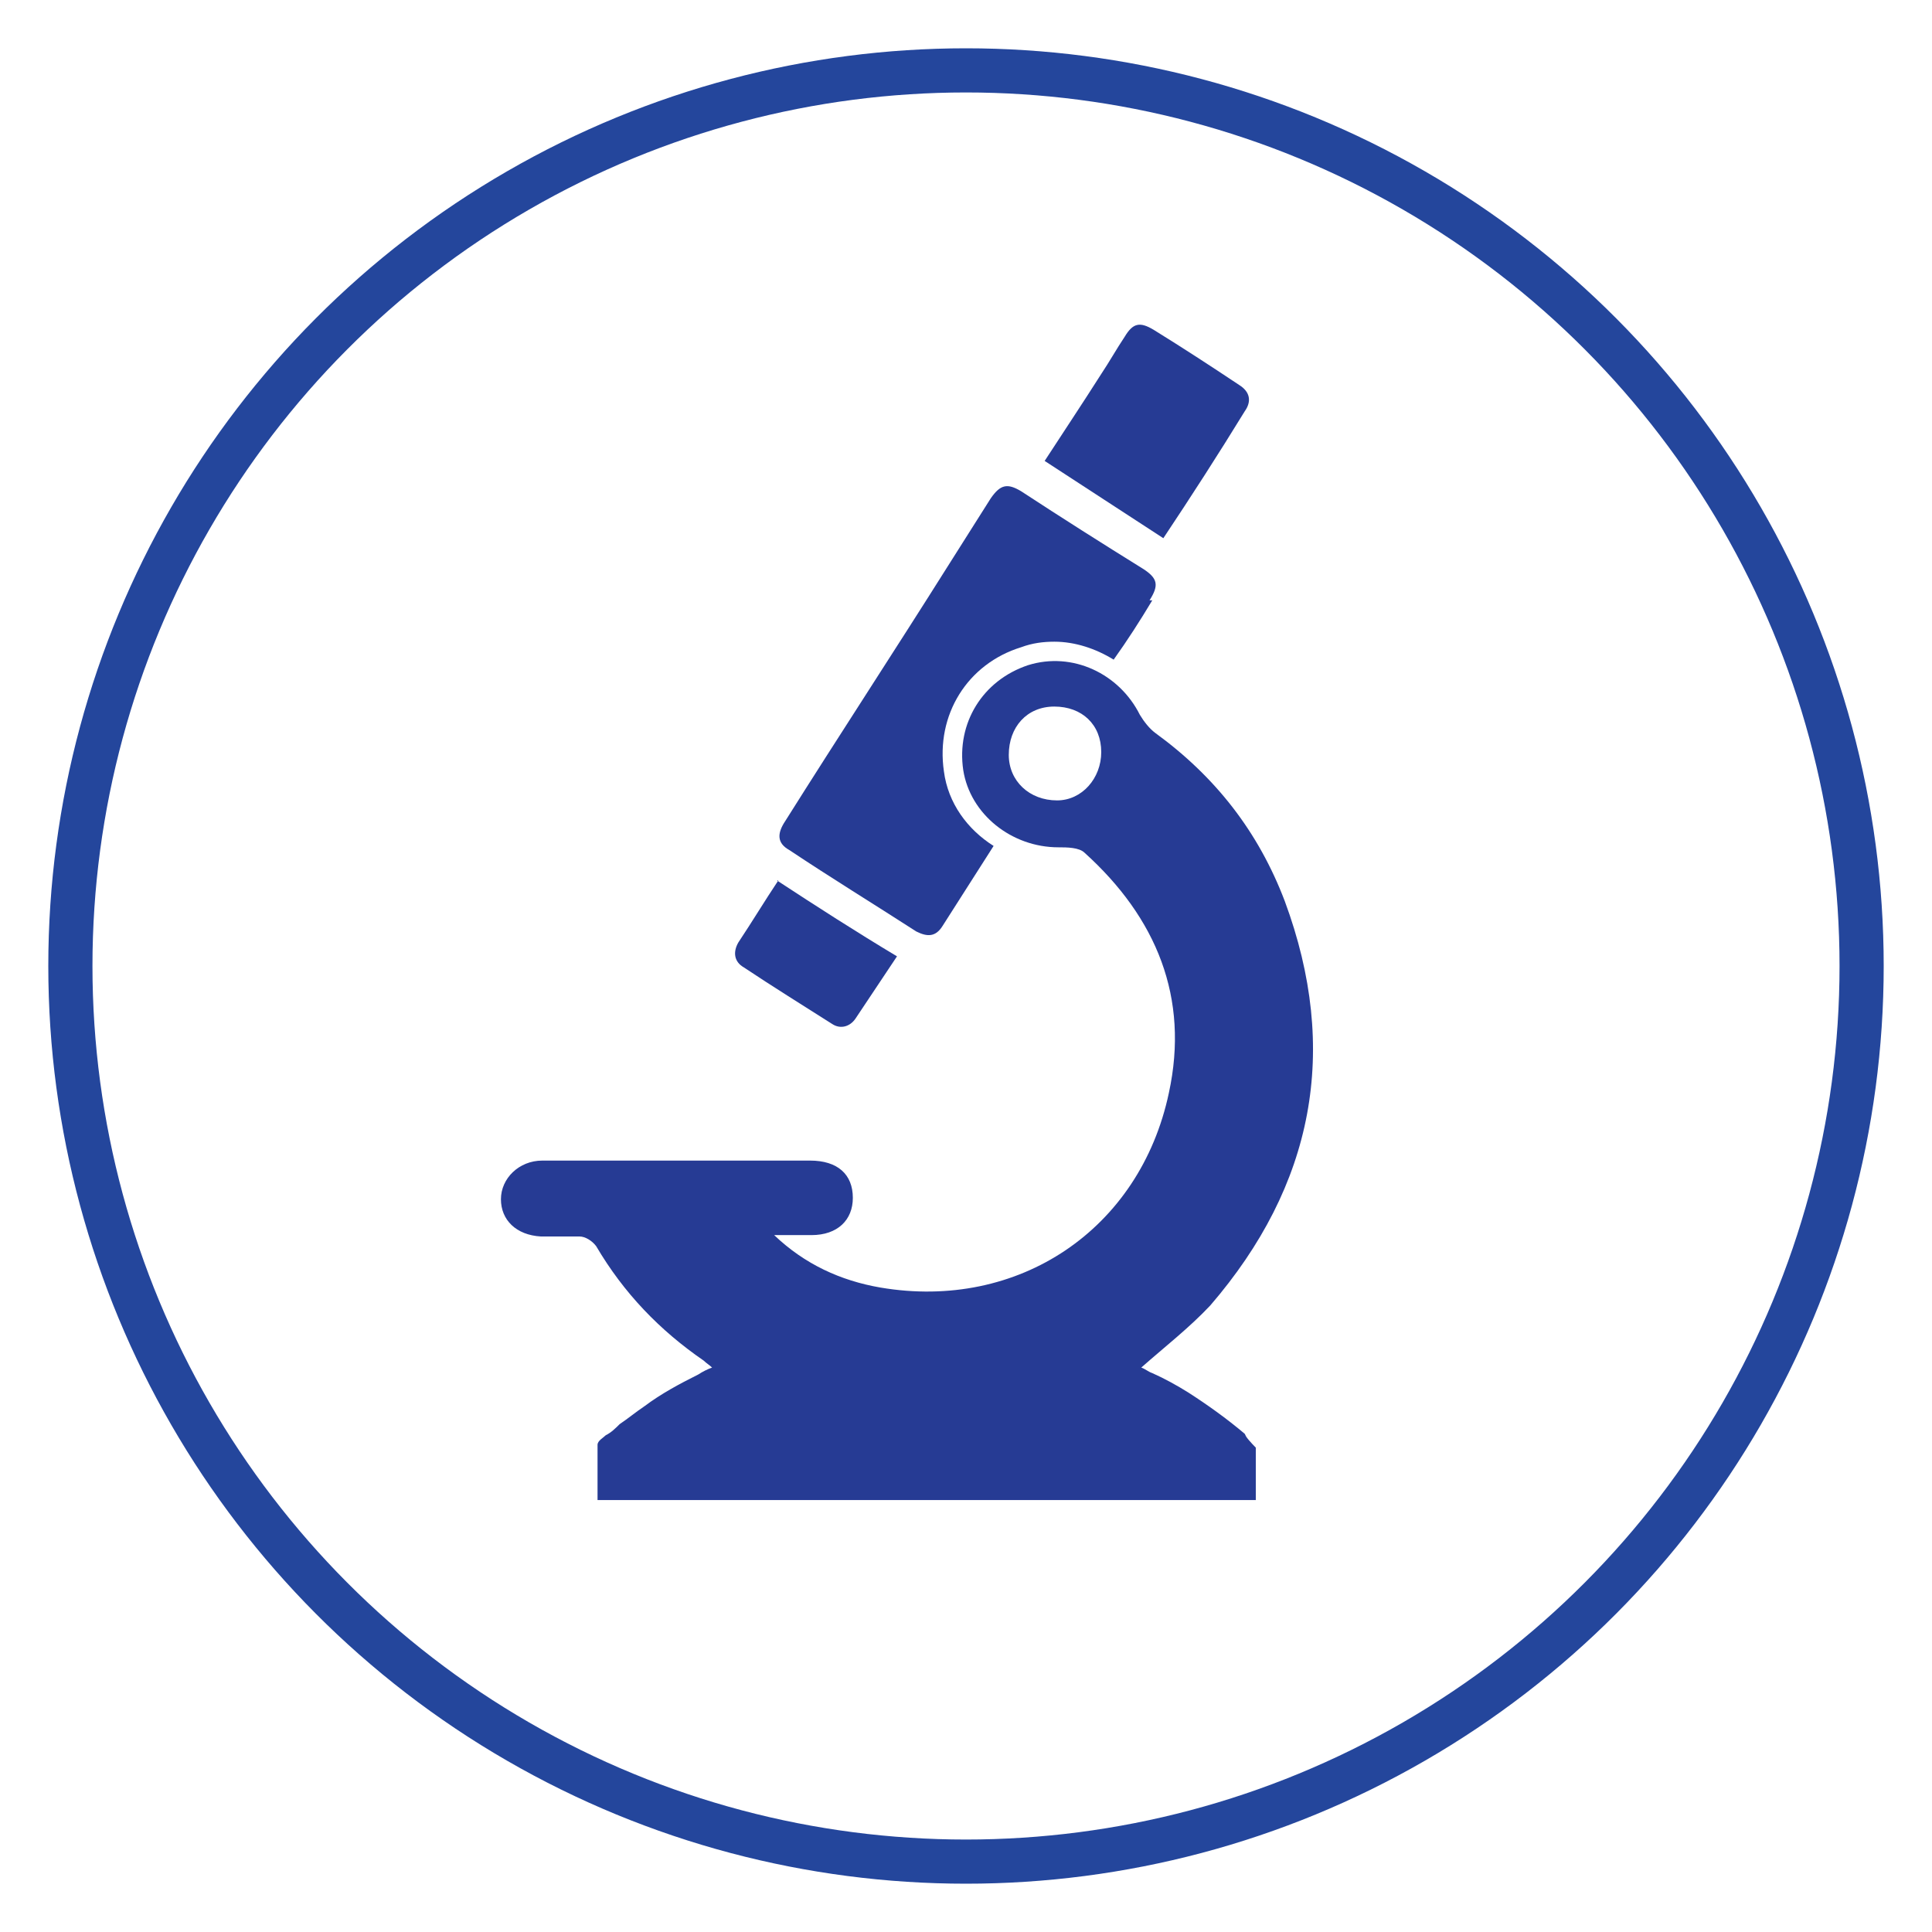
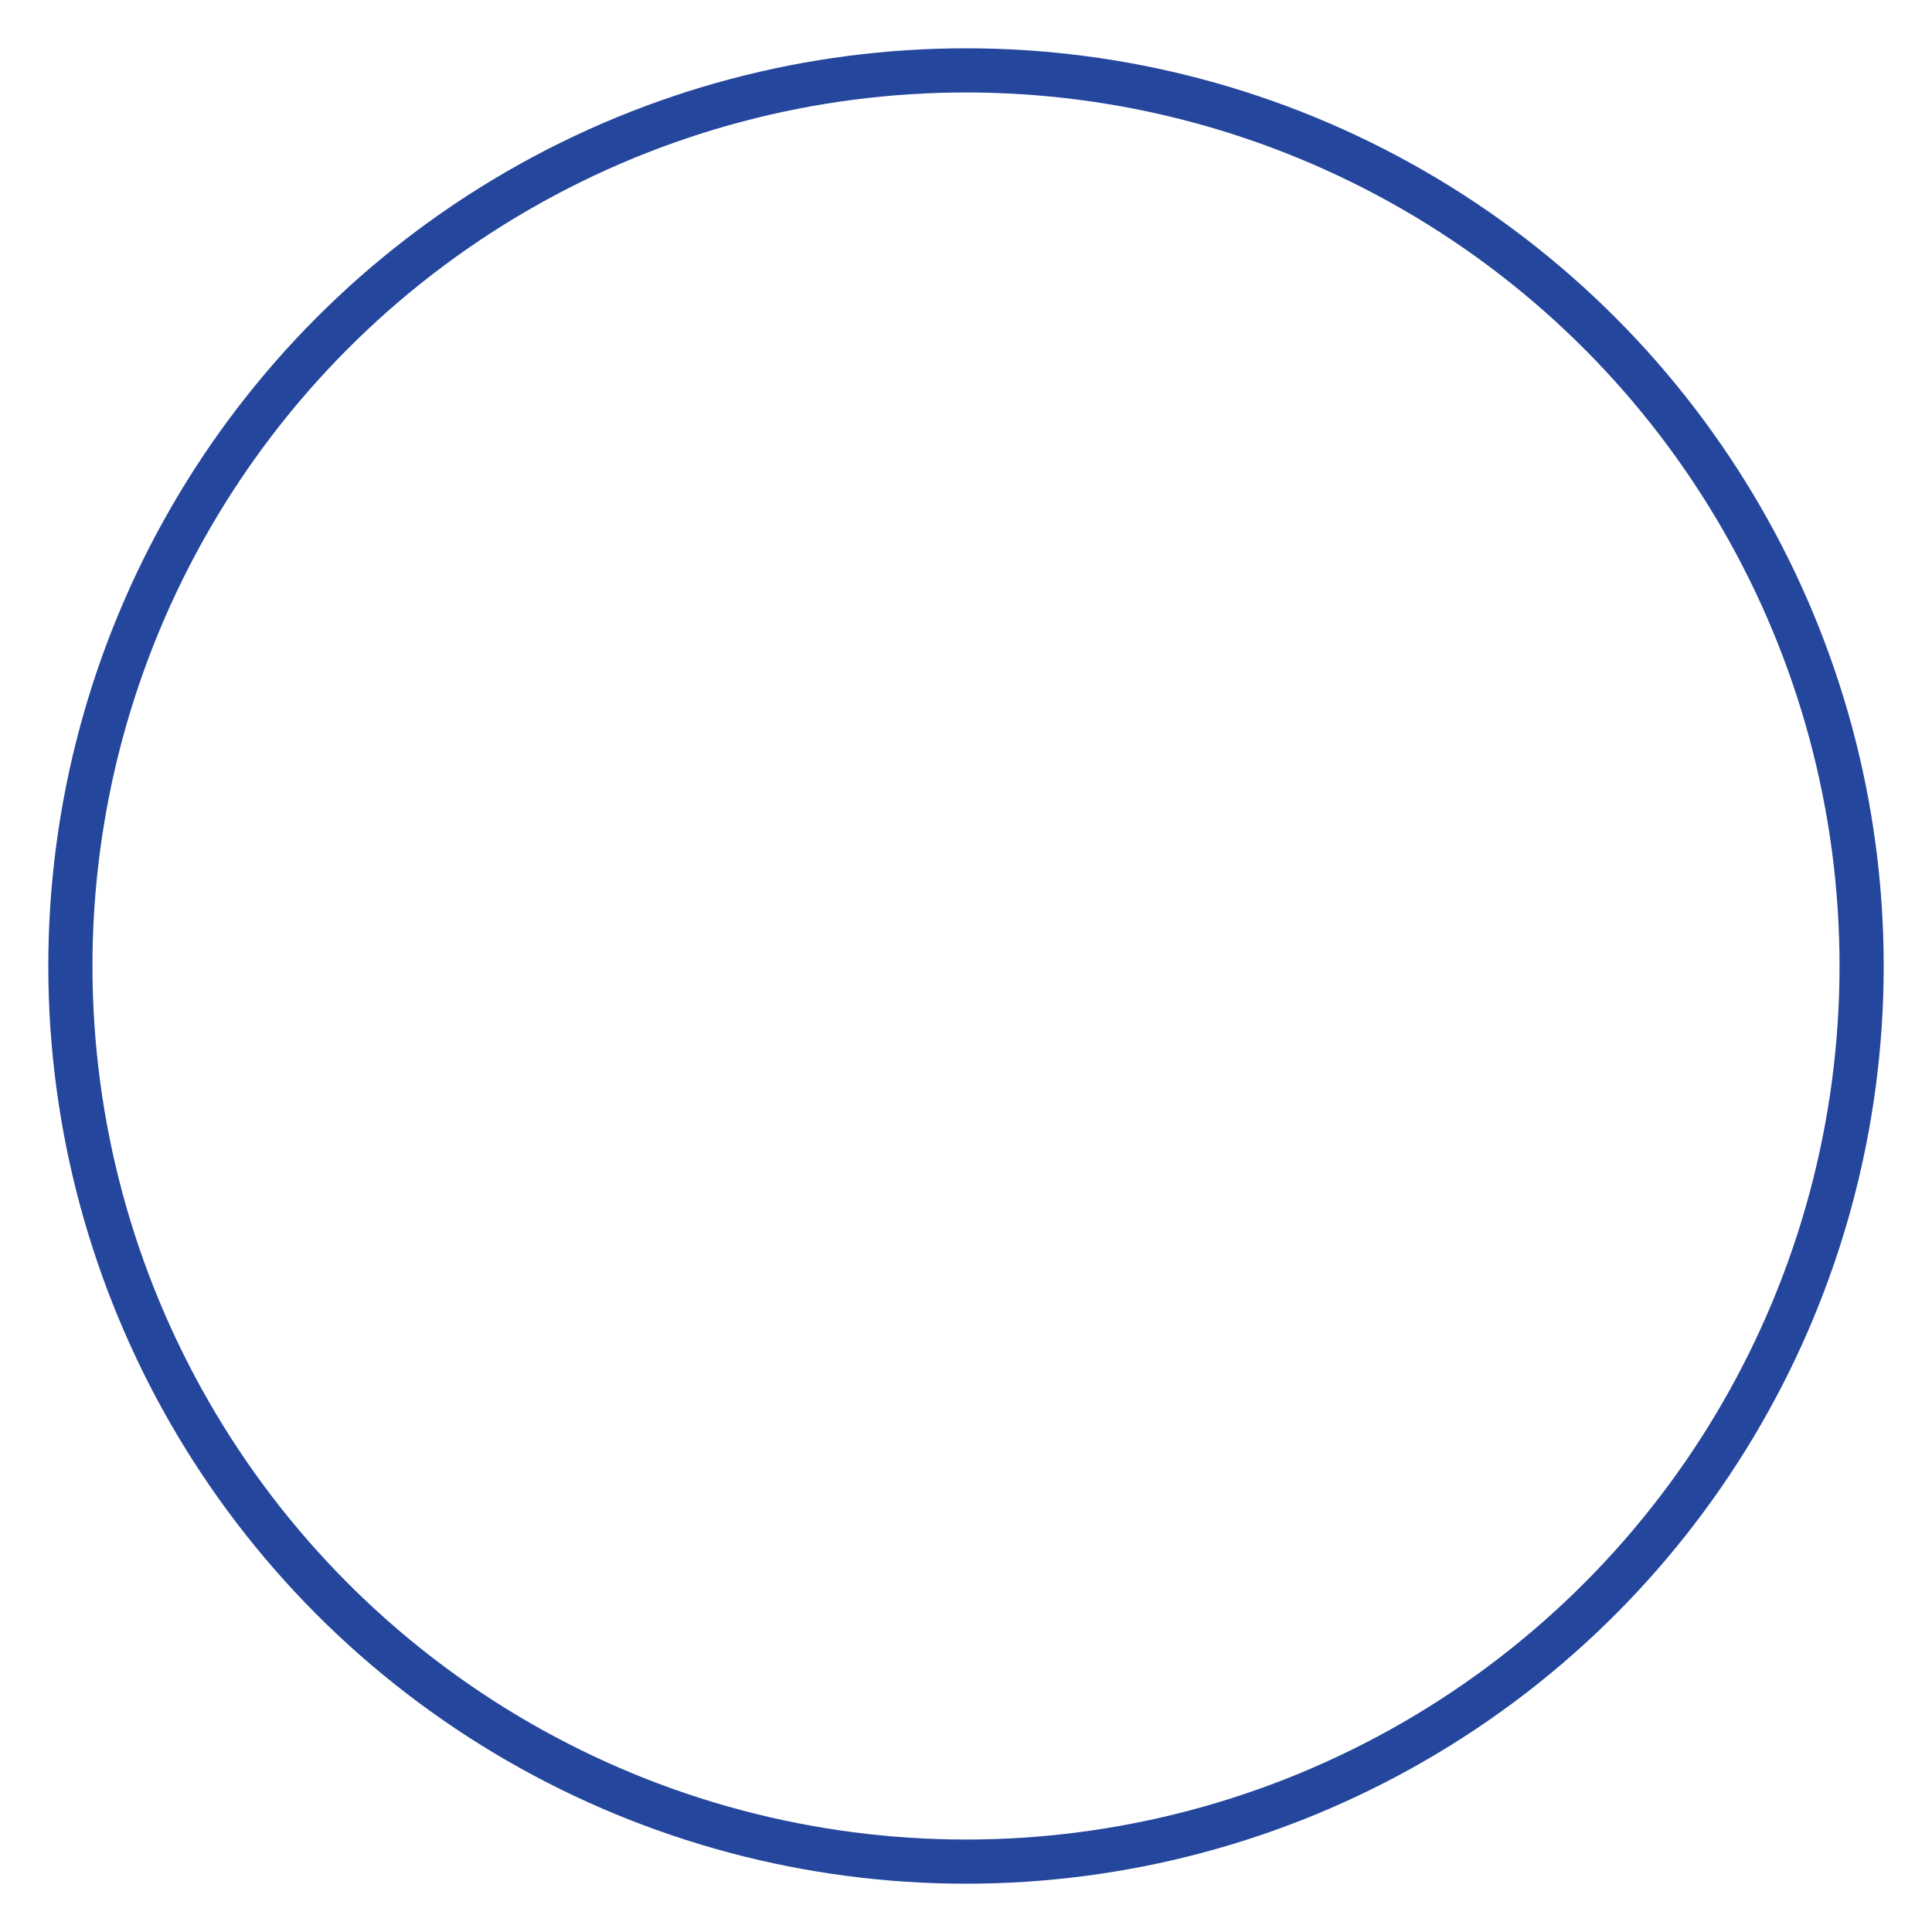
<svg xmlns="http://www.w3.org/2000/svg" id="Layer_1" viewBox="0 0 14 14">
  <defs>
    <style>.cls-1,.cls-2{fill:none;}.cls-3{clip-path:url(#clippath);}.cls-4{fill:#263b94;}.cls-2{stroke:#24469c;stroke-miterlimit:10;stroke-width:.32px;}</style>
    <clipPath id="clippath">
      <circle class="cls-1" cx="7" cy="7" r="6.5" />
    </clipPath>
  </defs>
  <g>
    <g class="cls-3">
      <g>
-         <path class="cls-4" d="M8.35,4.35c-.09,.15-.18,.29-.28,.43-.13-.08-.28-.13-.43-.13-.08,0-.16,.01-.24,.04-.39,.12-.62,.49-.56,.9,.03,.23,.17,.42,.36,.54-.12,.19-.25,.39-.37,.58-.05,.08-.11,.08-.19,.04-.31-.2-.62-.39-.92-.59-.09-.05-.09-.12-.03-.21,.39-.62,.79-1.23,1.18-1.85,.1-.16,.21-.33,.31-.49,.07-.1,.12-.11,.22-.05,.29,.19,.59,.38,.88,.56,.11,.07,.12,.12,.05,.23Z" />
-         <path class="cls-4" d="M7.57,3.34c.13-.2,.27-.41,.41-.63,.06-.09,.11-.18,.17-.27,.06-.1,.11-.11,.21-.05,.21,.13,.41,.26,.62,.4,.08,.05,.09,.12,.04,.19-.19,.31-.39,.62-.59,.92-.29-.19-.57-.37-.86-.56Z" />
-         <path class="cls-4" d="M5.63,6.38c.29,.19,.57,.37,.87,.55-.1,.15-.2,.3-.3,.45-.04,.06-.11,.08-.17,.04-.22-.14-.43-.27-.64-.41-.07-.04-.08-.11-.04-.18,.1-.15,.19-.3,.29-.45Z" />
-         <path class="cls-4" d="M7.66,5.8c-.2,0-.35-.14-.35-.33,0-.2,.13-.35,.33-.35,.2,0,.34,.13,.34,.33,0,.19-.14,.35-.32,.35Zm1.36,4.59c-.13-.11-.27-.21-.41-.3-.08-.05-.17-.1-.26-.14-.03-.01-.05-.03-.08-.04,.17-.15,.35-.29,.5-.45,.75-.87,.94-1.85,.54-2.93-.19-.5-.5-.9-.94-1.22-.04-.03-.08-.08-.11-.13-.15-.3-.49-.46-.81-.36-.33,.11-.52,.42-.47,.76,.05,.32,.35,.56,.69,.56,.06,0,.15,0,.19,.04,.52,.47,.76,1.05,.61,1.74-.21,.99-1.09,1.58-2.09,1.41-.29-.05-.55-.17-.77-.38,.09,0,.18,0,.27,0,.19,0,.3-.11,.3-.27,0-.17-.11-.27-.31-.27-.27,0-.54,0-.82,0-.37,0-.75,0-1.12,0-.17,0-.3,.13-.3,.28s.11,.26,.29,.27c.09,0,.19,0,.28,0,.04,0,.09,.03,.12,.07,.2,.34,.46,.61,.78,.83,.02,.02,.04,.03,.06,.05-.03,.01-.07,.03-.1,.05-.14,.07-.27,.14-.39,.23-.06,.04-.12,.09-.18,.13-.03,.03-.06,.06-.1,.08-.02,.02-.06,.04-.06,.07,0,.04,0,.09,0,.13v.27h4.77v-.38h0s-.05-.05-.07-.08Z" />
+         <path class="cls-4" d="M5.63,6.38Z" />
      </g>
    </g>
    <circle class="cls-1" cx="7" cy="7" r="6.5" />
  </g>
  <circle class="cls-2" cx="7" cy="7" r="6.49" />
</svg>